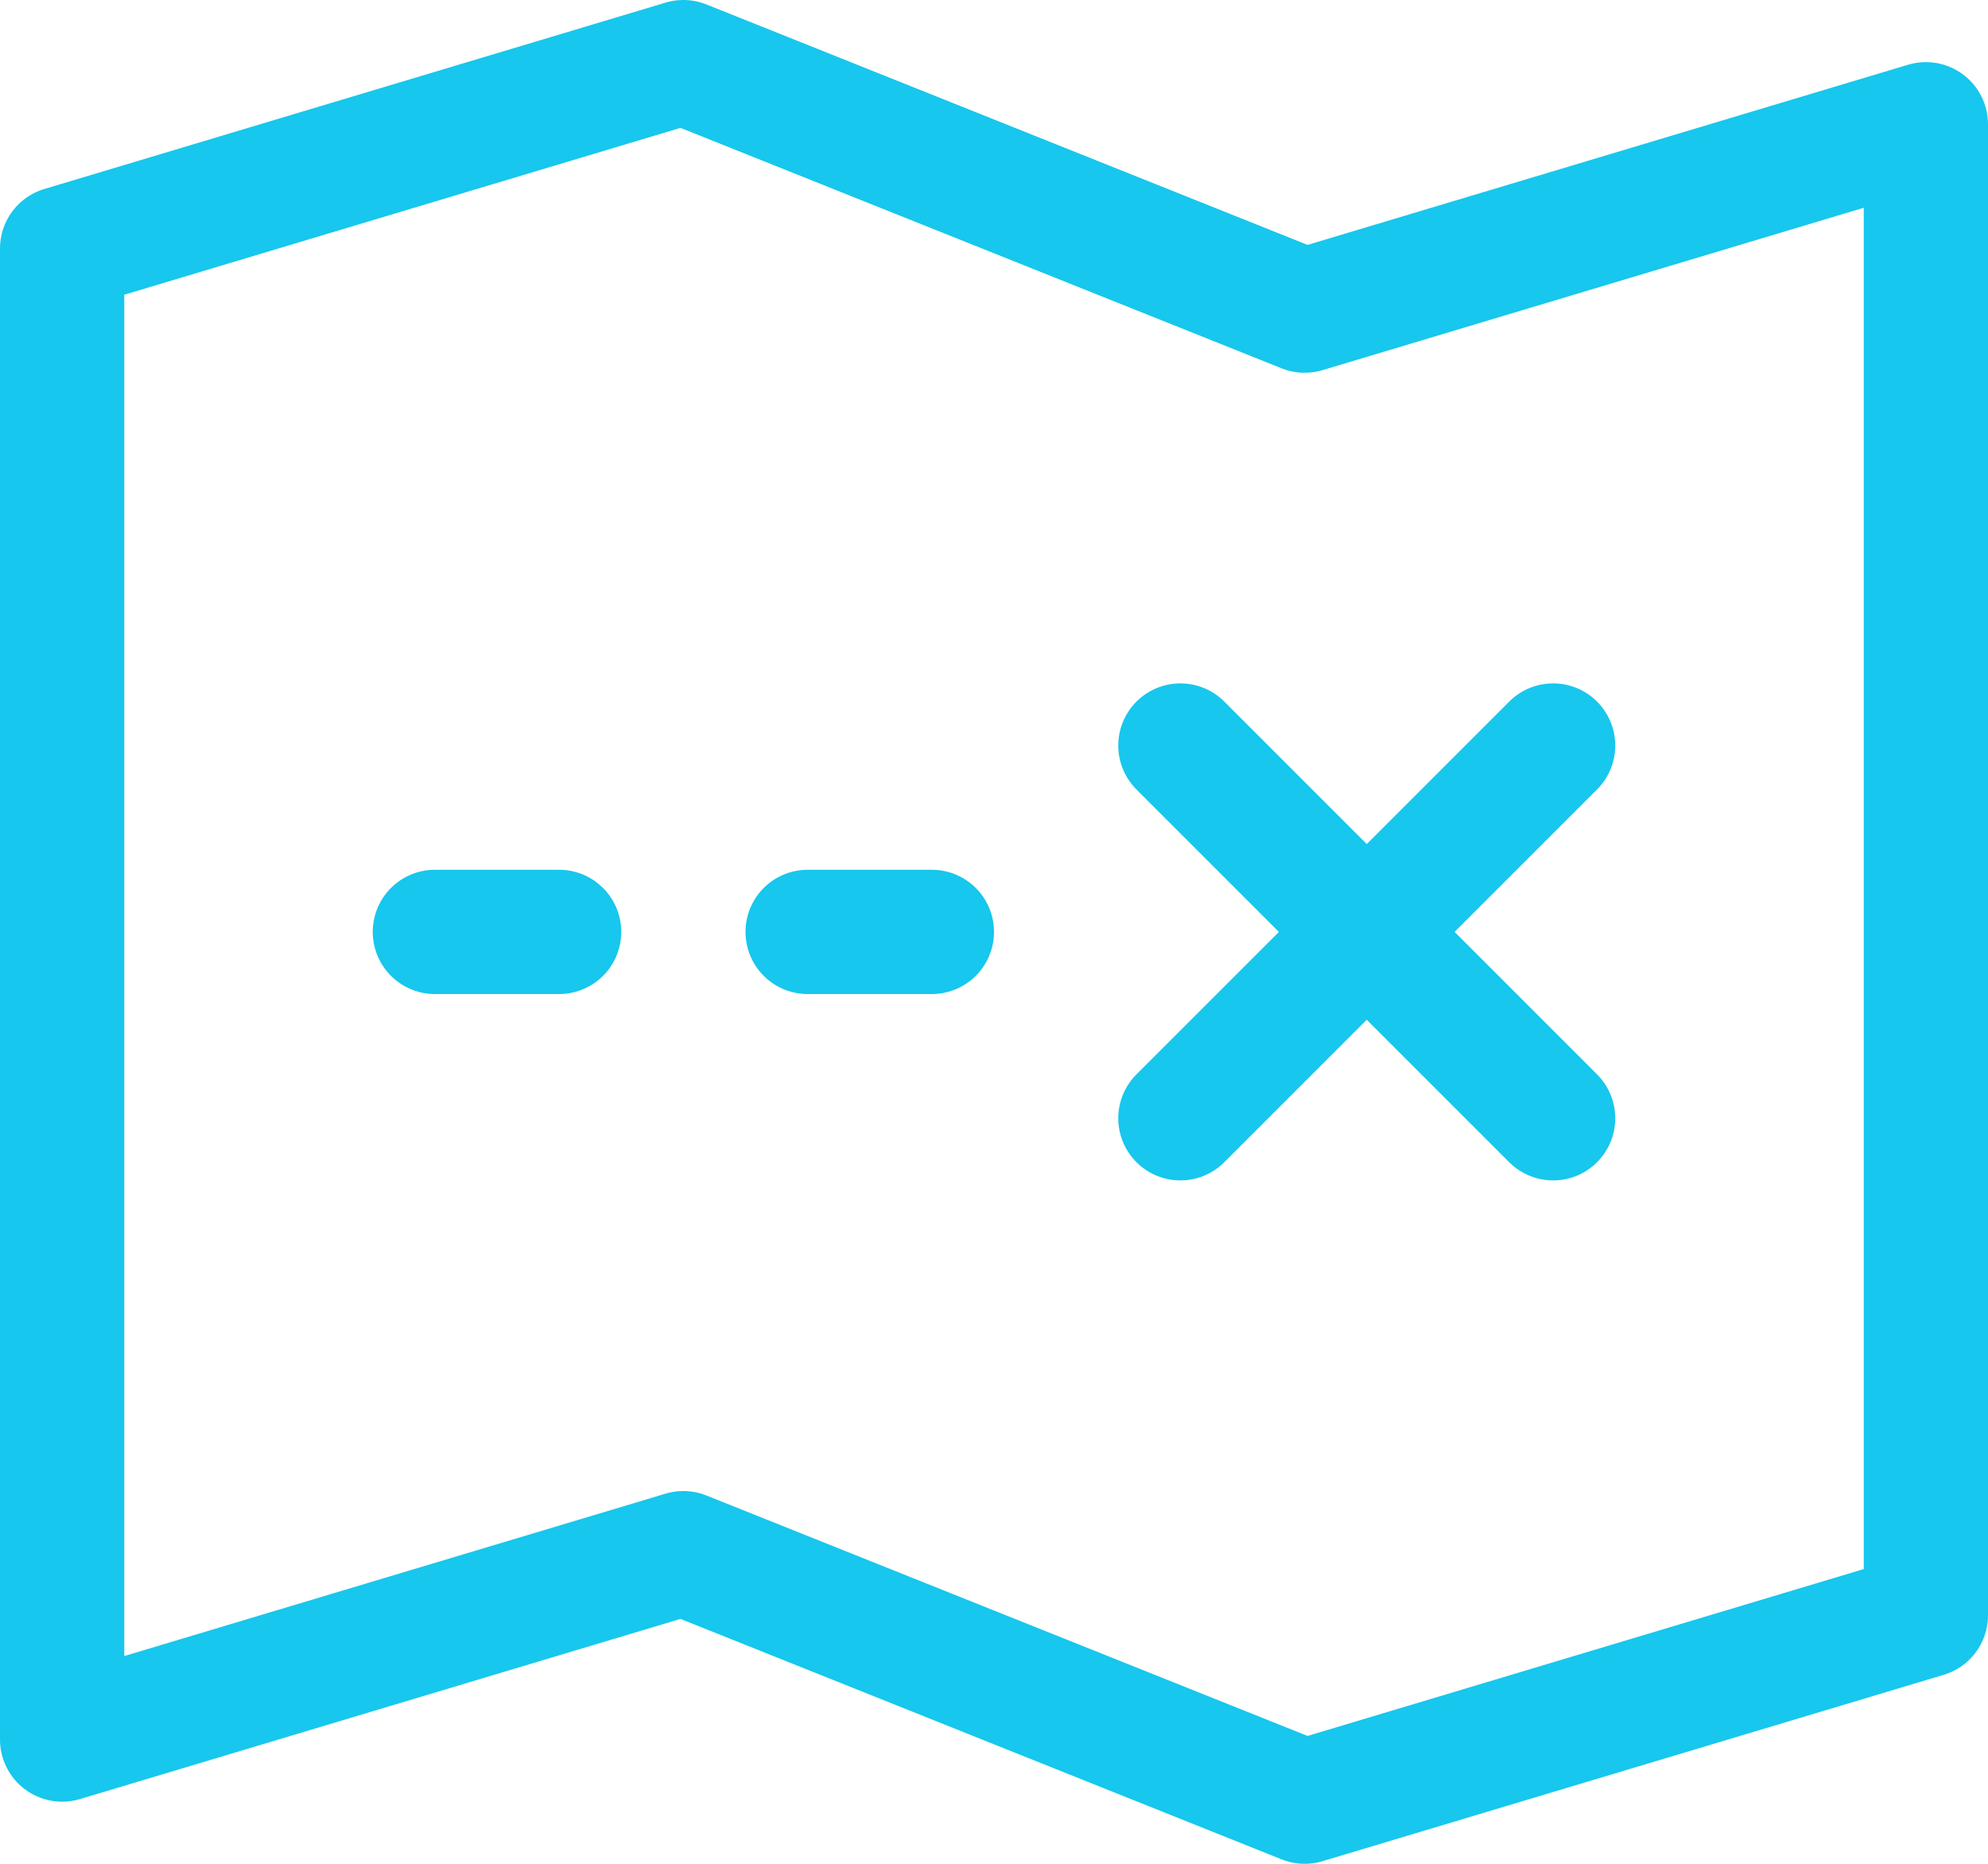
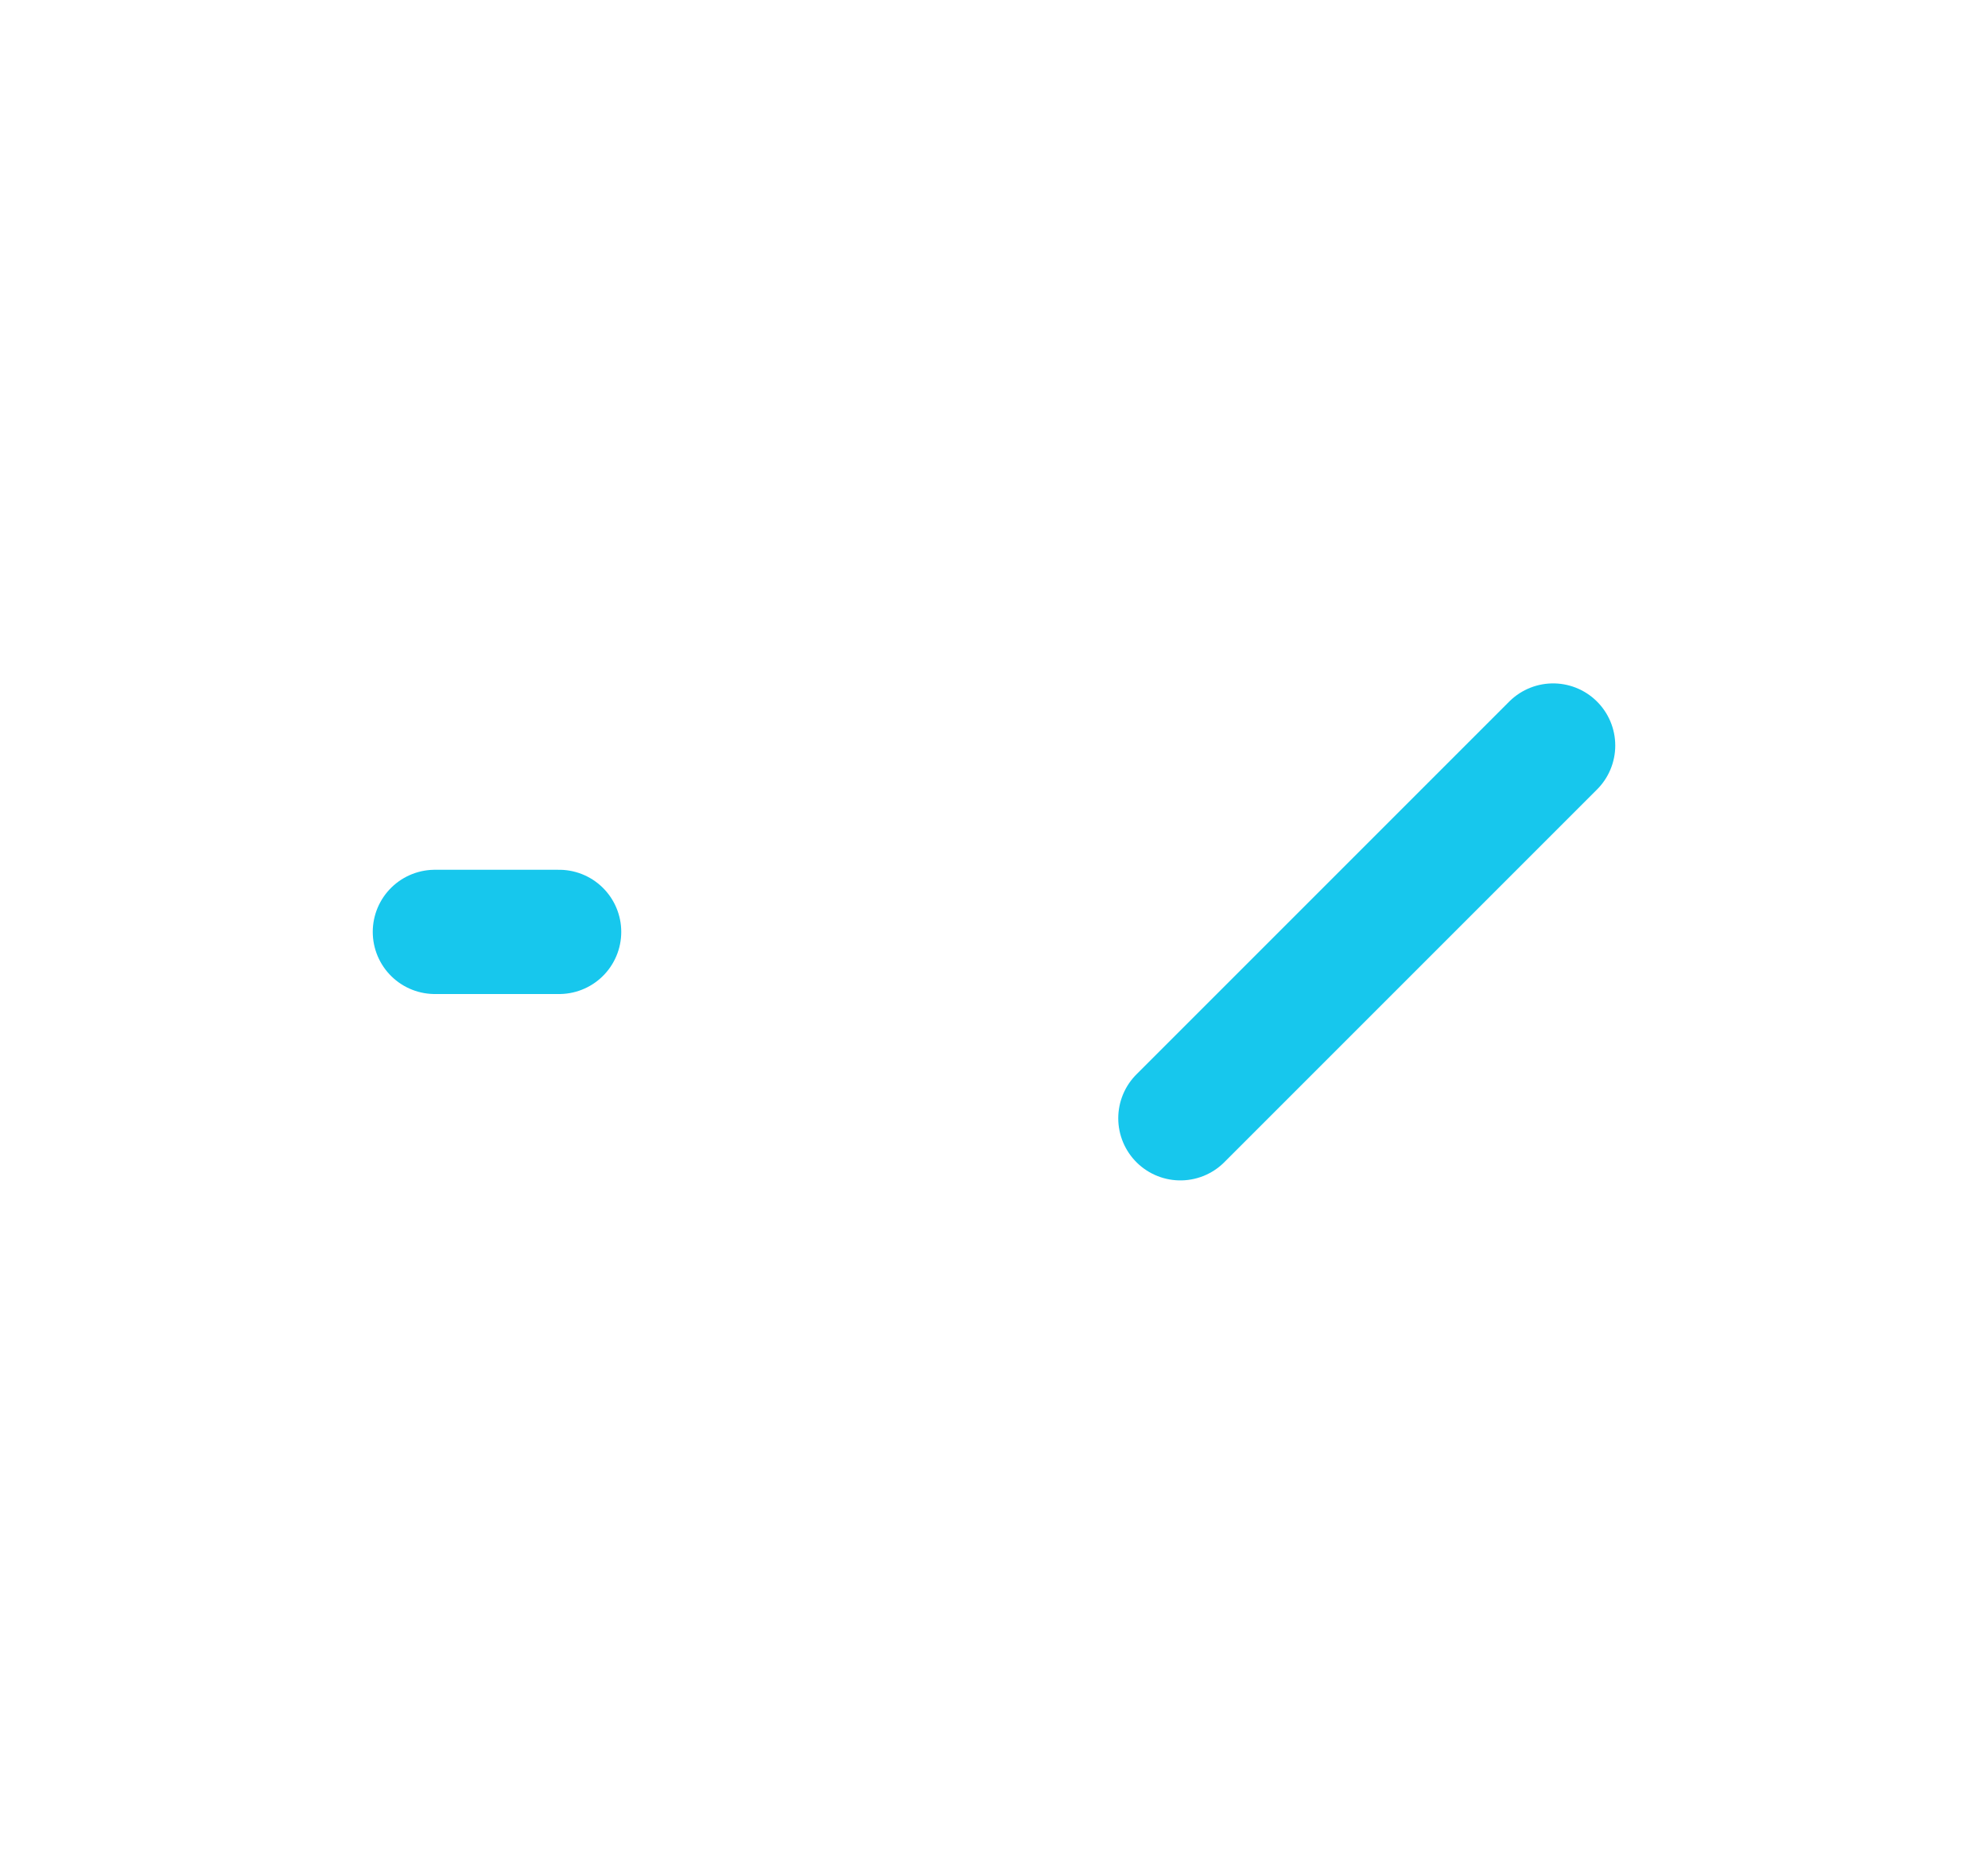
<svg xmlns="http://www.w3.org/2000/svg" width="32" height="30" viewBox="0 0 32 30">
  <g>
    <g>
      <g>
-         <path fill="none" stroke="#17c7ed" stroke-linecap="round" stroke-linejoin="round" stroke-miterlimit="20" stroke-width="2" d="M1 4v0l10-3v0l10 4v0l10-3v24l-10 3v0l-10-4v0L1 28v0z" />
-       </g>
+         </g>
      <g>
-         <path fill="none" stroke="#17c7ed" stroke-linecap="round" stroke-linejoin="round" stroke-miterlimit="20" stroke-width="2" d="M19 12l6 6" />
-       </g>
+         </g>
      <g>
        <path fill="none" stroke="#17c7ed" stroke-linecap="round" stroke-linejoin="round" stroke-miterlimit="20" stroke-width="2" d="M25 12l-6 6" />
      </g>
      <g>
-         <path fill="none" stroke="#17c7ed" stroke-linecap="round" stroke-linejoin="round" stroke-miterlimit="20" stroke-width="2" d="M13 15h2" />
-       </g>
+         </g>
      <g>
        <path fill="none" stroke="#17c7ed" stroke-linecap="round" stroke-linejoin="round" stroke-miterlimit="20" stroke-width="2" d="M7 15h2" />
      </g>
    </g>
  </g>
</svg>